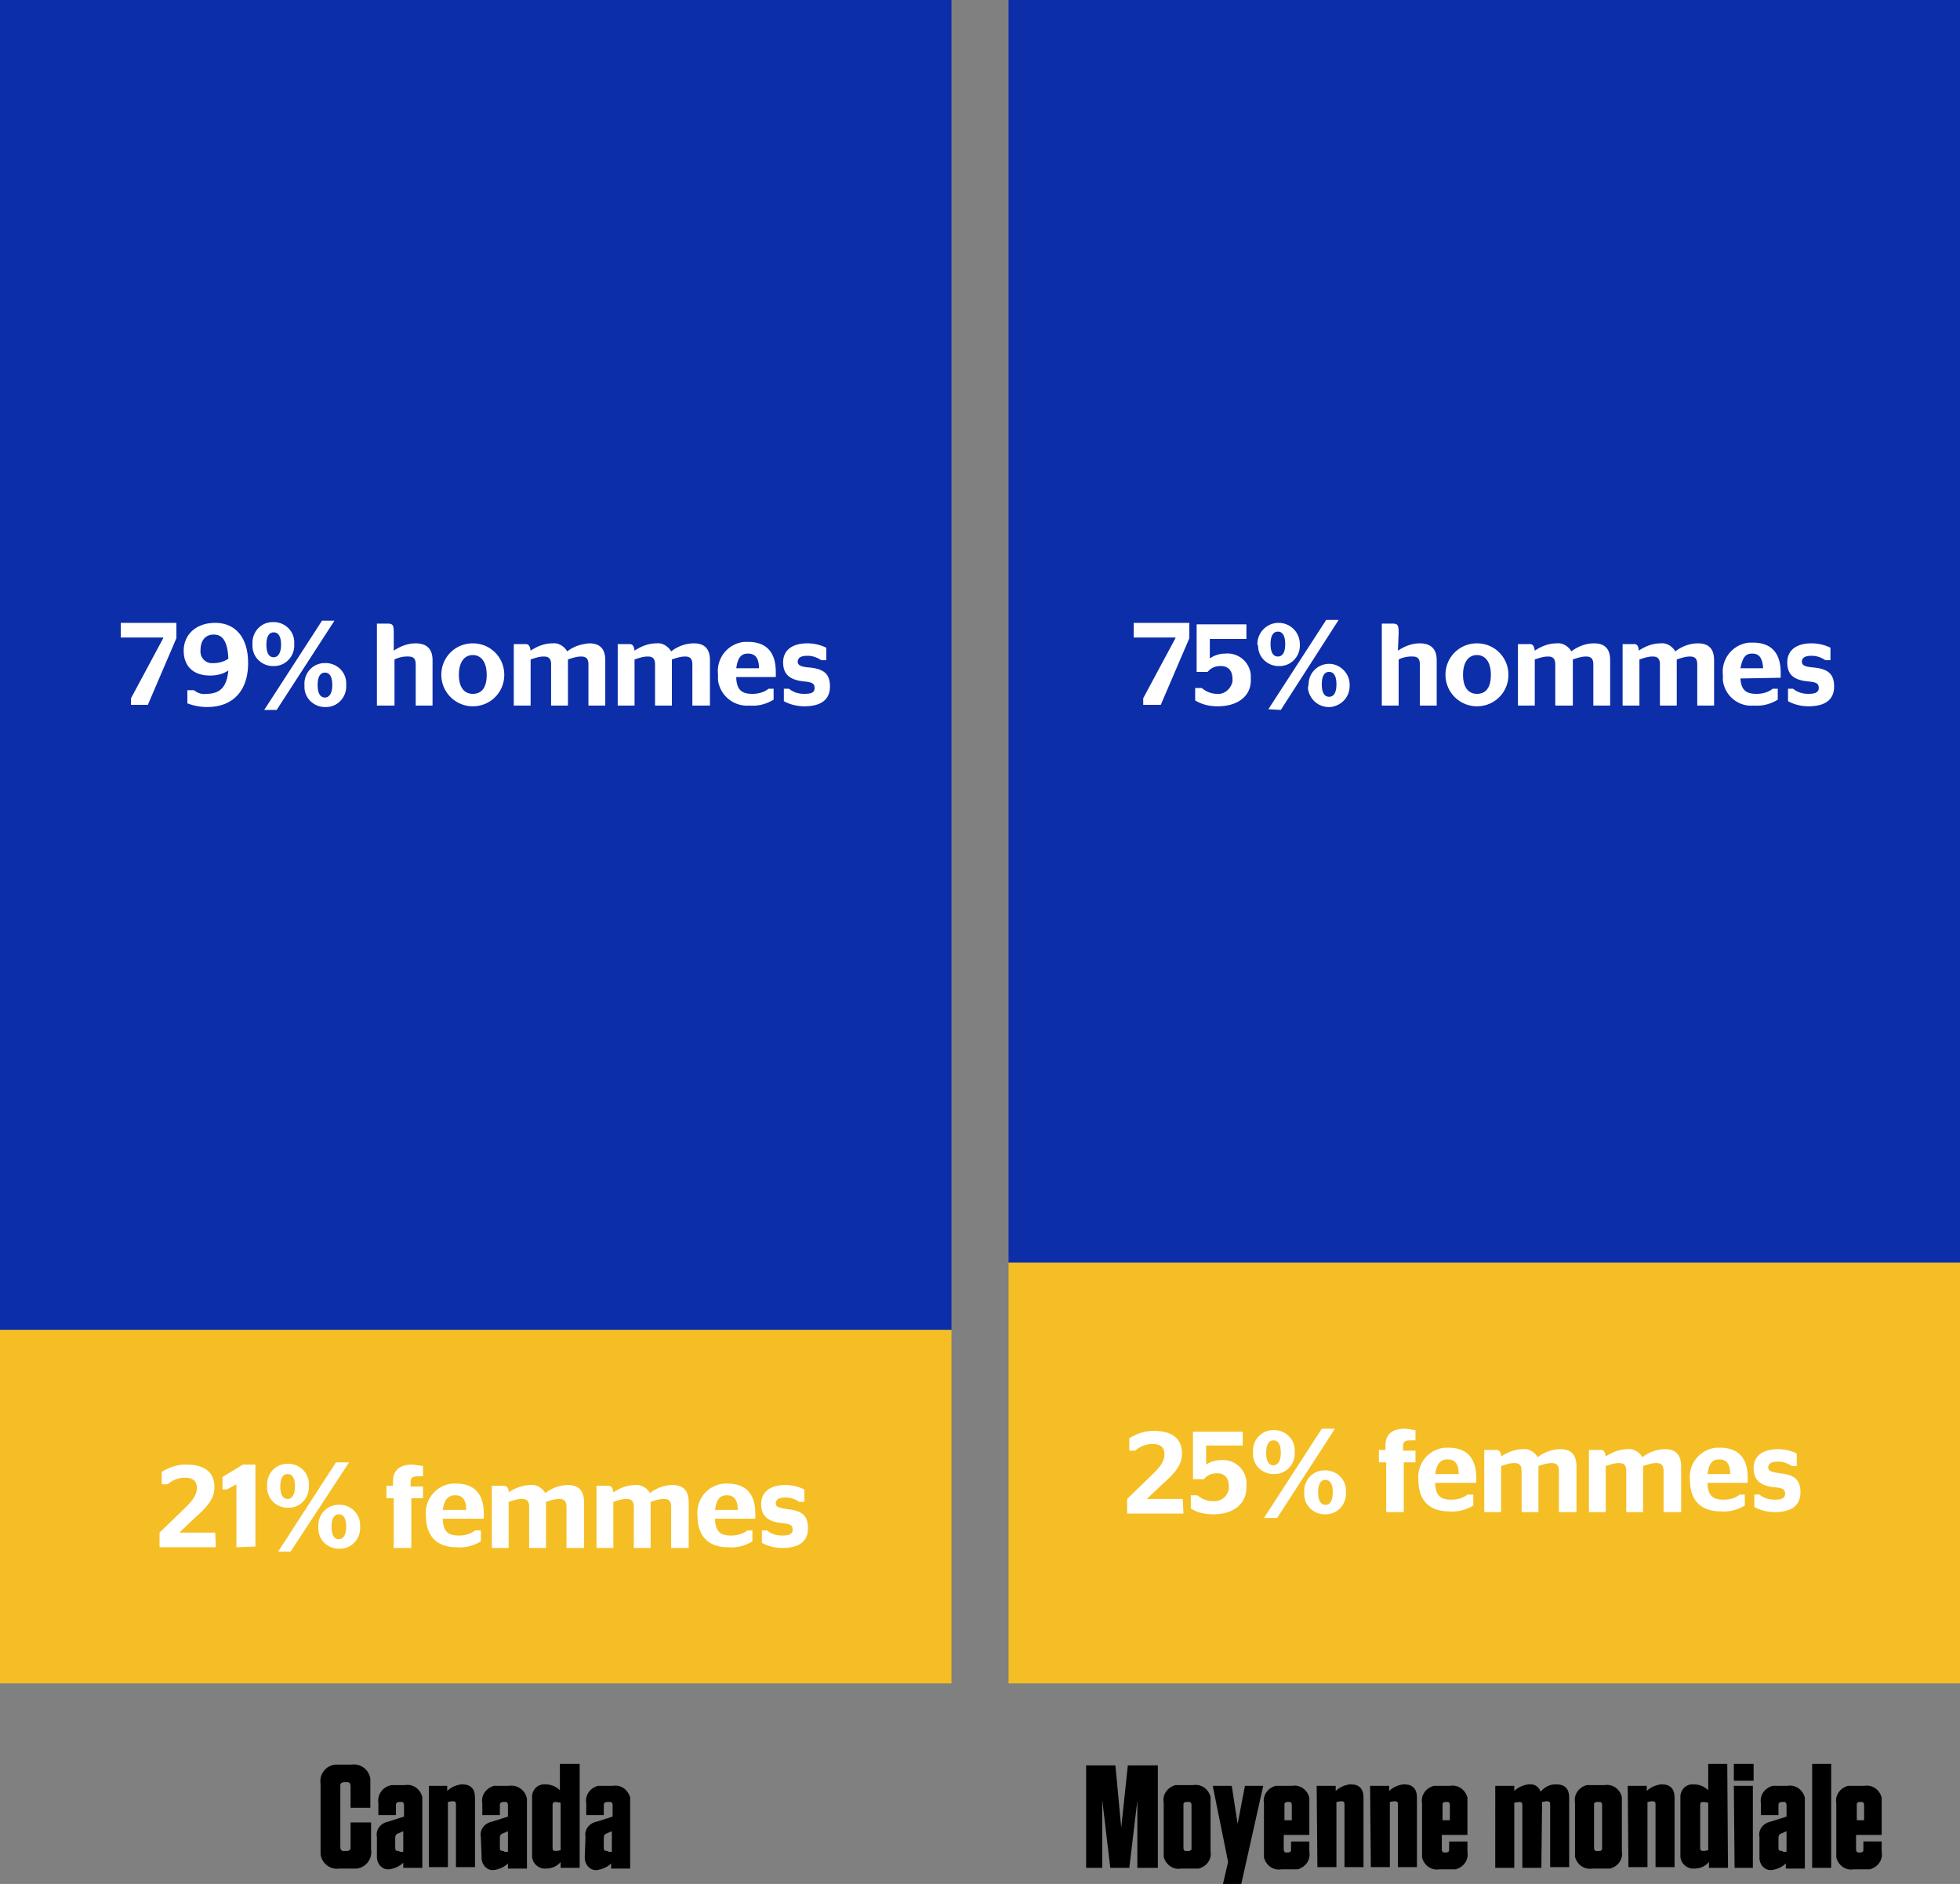
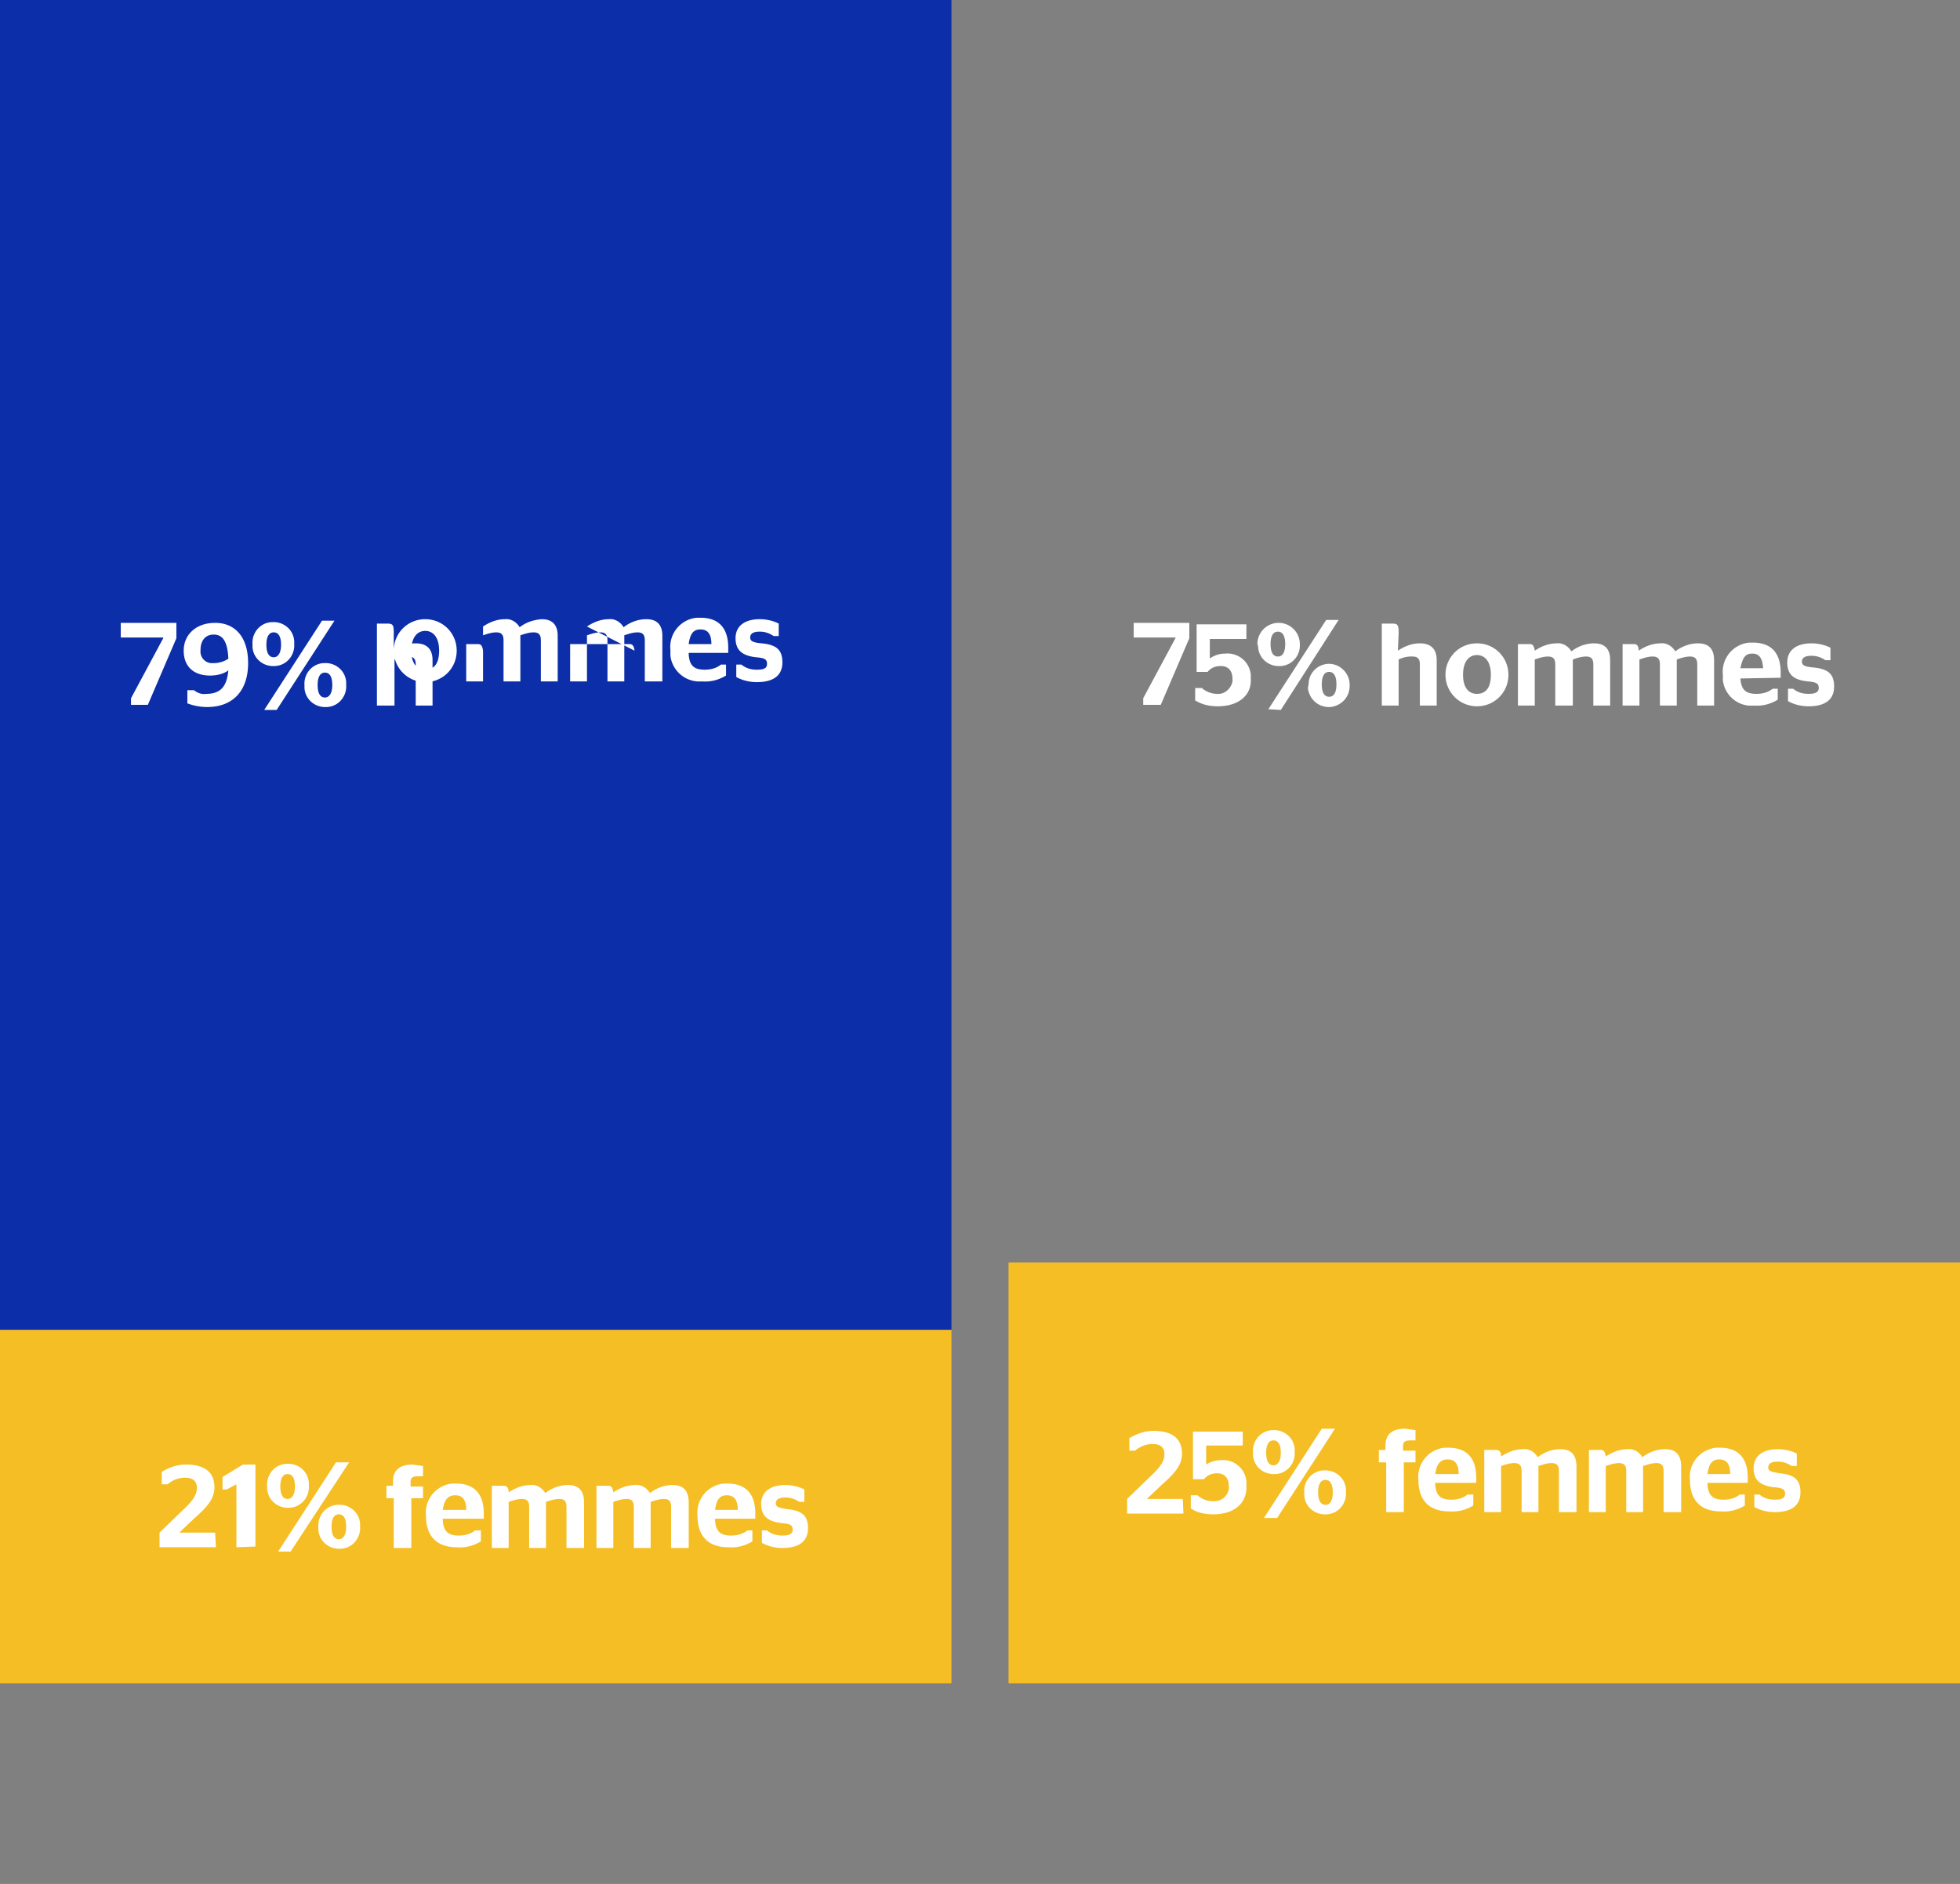
<svg xmlns="http://www.w3.org/2000/svg" version="1.1" id="Calque_1" x="0" y="0" viewBox="0 0 267.8 257.4" style="enable-background:new 0 0 267.8 257.4" xml:space="preserve">
  <rect x="0" y="0" width="267.8" height="257.4" fill="#808080" stroke="none" />
  <style>.st0{fill:#0c2ea8}</style>
  <g id="Calque_2_00000098919640924445626110000006782679792831040431_">
    <g id="Calque_2-2">
      <path class="st0" d="M0 0h130v181.7H0V0z" />
      <path d="M0 181.7h130V230H0v-48.3zm137.8-9.2h130V230h-130v-57.5z" style="fill:#f5be24" />
-       <path class="st0" d="M137.8 0h130v172.5h-130V0z" />
-       <path d="m17.9 95.4 4.4-8.2v-.1h-5.8v-2h7.6v2.1l-3.9 9.1h-2.3v-.9zm7.7.7v-1.8h.9c.5.4 1.1.6 1.7.5 2.1 0 2.8-1.2 3-3.2-.7.5-1.6.7-2.5.7-2.2 0-3.6-1.2-3.6-3.4s1.7-3.8 4.3-3.8 4.5 1.8 4.5 5.5-2 6-5.6 6c-1 0-1.9-.2-2.7-.5zm5.6-6.1c-.1-2.4-.8-3.3-2-3.3s-1.8.9-1.8 2.1c-.1.9.5 1.7 1.4 1.8h.4c.7 0 1.4-.2 2-.6zm3.3-2c-.1-1.5 1-2.9 2.6-3h.1c1.5-.1 2.9 1 3 2.6v.4c.1 1.5-1 2.9-2.6 3h-.1c-1.5.1-2.9-1-3-2.6V88zm1.6 9L44 84.8h1.7L37.8 97h-1.7zm2.3-8.9c0-1.2-.4-1.7-1-1.7s-1 .5-1 1.7.4 1.7 1 1.7 1-.6 1-1.7zm3.2 5.5c-.1-1.5 1-2.9 2.6-3h.1c1.5-.1 2.9 1 3 2.6v.4c.1 1.5-1 2.9-2.6 3h-.1c-1.5.1-2.9-1-3-2.6v-.4zm3.8 0c0-1.2-.4-1.7-1-1.7s-1 .5-1 1.7.4 1.7 1 1.7 1-.6 1-1.7zm8.4-4.7c.9-.6 1.9-1 3-1 1.2 0 2.3.5 2.3 2.3v6.2h-2.3v-5.6c0-.8-.3-1.1-1-1.1a4 4 0 0 0-1.9.4v6.3h-2.4V85.2h1.4c.8 0 .9.2.9 1.3v2.4zm6.5 3.3c0-2.4 1.9-4.3 4.3-4.3s4.3 1.9 4.3 4.3-1.9 4.3-4.3 4.3a4.3 4.3 0 0 1-4.3-4.3zm6.2 0c0-1.8-.8-2.7-1.9-2.7s-1.9.9-1.9 2.7.8 2.6 1.9 2.6c1.1 0 1.9-.7 1.9-2.6zm6-3.3c.9-.6 1.9-1 3-1 .8-.1 1.6.4 2 1.1.9-.7 1.9-1 3-1.1 1.2 0 2.2.5 2.2 2.3v6.2h-2.3v-5.6c0-.8-.3-1.1-1-1.1-.6 0-1.2.2-1.8.4v6.3h-2.3v-5.6c0-.8-.3-1.1-1-1.1-.6 0-1.2.2-1.8.4v6.3h-2.3V88h1.6c.4 0 .6.2.7.9zm14.2 0c.9-.6 1.9-1 3-1 .8-.1 1.6.4 2 1.1.9-.7 2-1.1 3.1-1.1 1.2 0 2.2.5 2.2 2.3v6.2h-2.4v-5.6c0-.8-.3-1.1-1-1.1-.6 0-1.2.2-1.8.4v6.3h-2.3v-5.6c0-.8-.3-1.1-1-1.1-.6 0-1.2.2-1.8.4v6.3h-2.3V88H86c.4 0 .6.2.7.9zm13.9 3.8c.1 1.7.9 2.1 2.2 2.1.8 0 1.6-.2 2.2-.7h.7v1.5c-1 .6-2.1.9-3.3.8a4 4 0 0 1-4.3-3.5v-.8a4 4 0 0 1 3.6-4.4h.5c2.5 0 3.8 1.4 3.8 4.1v.7h-5.4v.2zm0-1.4h3.1c0-1.5-.6-2-1.5-2s-1.4.5-1.6 2zm6.5 4.5v-1.7h.7c.6.5 1.3.7 2.1.7 1 0 1.4-.2 1.4-.8s-.3-.8-1.5-.9c-1.8-.2-2.8-.9-2.8-2.6s1.3-2.6 3.3-2.6c.9 0 1.8.2 2.6.6v1.7h-.7c-.6-.4-1.2-.6-1.9-.6-.9 0-1.3.3-1.3.8s.4.7 1.6.8c2 .2 2.8.9 2.8 2.6s-1.1 2.7-3.5 2.7c-.9 0-1.9-.2-2.8-.7zM29.5 211.4h-7.7v-2l3.1-3c1.5-1.4 2-2.2 2-3.1s-.5-1.4-1.6-1.4c-.9 0-1.7.3-2.4.9h-.8v-1.7c1-.6 2.1-1 3.3-1 2.5 0 3.9 1 3.9 3.1 0 1.6-1 2.7-2.8 4.3l-2 1.9h4.9l.1 2zm2.8 0v-8.6l-1.3.7h-.6v-1.7l2.8-1.7h1.7v11.2l-2.6.1zm4.2-8.4c-.1-1.5 1-2.9 2.6-3h.1c1.5-.1 2.9 1 3 2.6v.4c.1 1.5-1 2.9-2.6 3h-.1c-1.5.1-2.9-1-3-2.6v-.4zm1.5 9 7.9-12.2h1.8l-8 12.2H38zm2.3-8.9c0-1.2-.4-1.7-1-1.7s-1 .5-1 1.7.4 1.7 1 1.7 1-.6 1-1.7zm3.2 5.5c-.1-1.5 1-2.9 2.6-3h.1c1.5-.1 2.9 1 3 2.6v.4c.1 1.5-1 2.9-2.6 3h-.1c-1.5.1-2.9-1-3-2.6v-.4zm3.8 0c0-1.2-.4-1.7-1-1.7s-1 .5-1 1.7.4 1.7 1 1.7 1-.6 1-1.7zm5.4-5.6h1v-.6c0-1.6 1-2.3 2.7-2.3l1.4.2v1.4h-.6c-.7 0-1.1.1-1.1.8v.6h1.7v1.6h-1.6v6.8h-2.4v-6.8h-1V203h-.1zm7.8 4.7c.1 1.7.9 2.1 2.2 2.1.8 0 1.6-.2 2.2-.7h.8v1.5c-1 .6-2.1.9-3.3.8-2.8 0-4.2-1.6-4.2-4.3a4 4 0 0 1 3.6-4.4h.5c2.5 0 3.8 1.4 3.8 4.1v.7h-5.6v.2zm0-1.4h3.2c0-1.5-.6-2-1.5-2s-1.5.5-1.7 2zm9-2.4c.9-.6 1.9-1 3-1 .8-.1 1.6.4 2 1.1.9-.7 2-1.1 3.1-1.1 1.2 0 2.2.5 2.2 2.4v6.2h-2.4v-5.6c0-.8-.3-1.1-1-1.1-.6 0-1.2.2-1.8.4v6.3h-2.3v-5.6c0-.8-.3-1.1-1-1.1-.6 0-1.2.2-1.8.4v6.3h-2.3V203h1.6c.4 0 .7.2.7.9zm14.3 0c.9-.6 1.9-1 3-1 .8-.1 1.6.4 2 1.1.9-.7 2-1.1 3.1-1.1 1.2 0 2.2.5 2.2 2.4v6.2h-2.4v-5.6c0-.8-.3-1.1-1-1.1-.6 0-1.2.2-1.8.4v6.3h-2.3v-5.6c0-.8-.3-1.1-1-1.1-.6 0-1.2.2-1.8.4v6.3h-2.3V203h1.6c.4 0 .6.2.7.9zm13.9 3.8c.1 1.7.9 2.1 2.2 2.1.8 0 1.6-.2 2.2-.7h.7v1.5c-1 .6-2.1.9-3.3.8-2.8 0-4.2-1.6-4.2-4.3a4 4 0 0 1 3.6-4.4h.5c2.5 0 3.8 1.4 3.8 4.1v.7h-5.5v.2zm0-1.4h3.1c0-1.5-.6-2-1.5-2s-1.4.5-1.6 2zm6.4 4.5v-1.7h.7c.6.5 1.3.7 2.1.7.9 0 1.4-.2 1.4-.8s-.3-.8-1.5-.9c-1.8-.2-2.8-.9-2.8-2.6s1.3-2.6 3.3-2.6c.9 0 1.8.2 2.6.6v1.7h-.7c-.6-.4-1.2-.6-1.9-.6-.9 0-1.3.3-1.3.8s.4.6 1.6.8c2 .2 2.8.9 2.8 2.6s-1.1 2.7-3.5 2.7c-.9 0-1.9-.2-2.8-.7zm84.2-12.7h1v-.6c0-1.6 1-2.3 2.7-2.3l1.4.2v1.4h-.6c-.7 0-1.1.1-1.1.8v.6h1.7v1.6h-1.6v6.8h-2.4v-6.8h-1v-1.7h-.1zm7.8 4.7c.1 1.7.9 2.1 2.2 2.1.8 0 1.6-.2 2.2-.7h.8v1.5c-1 .6-2.1.9-3.3.8-2.8 0-4.2-1.6-4.2-4.3a4 4 0 0 1 3.6-4.4h.5c2.5 0 3.8 1.4 3.8 4.1v.7h-5.6v.2zm0-1.4h3.2c0-1.5-.6-2-1.5-2s-1.5.5-1.7 2zm9-2.4c.9-.6 1.9-1 3-1 .8-.1 1.6.4 2 1.1.9-.7 2-1.1 3.1-1.1 1.2 0 2.2.5 2.2 2.4v6.2H213V201c0-.8-.3-1.1-1-1.1-.6 0-1.2.2-1.8.4v6.3h-2.3V201c0-.8-.3-1.1-1-1.1-.6 0-1.2.2-1.8.4v6.3h-2.3v-8.5h1.6c.4 0 .7.2.7.9zm14.3 0c.9-.6 1.9-1 3-1 .8-.1 1.6.4 2 1.1.9-.7 2-1.1 3.1-1.1 1.2 0 2.2.5 2.2 2.4v6.2h-2.4V201c0-.8-.3-1.1-1-1.1-.6 0-1.2.2-1.8.4v6.3h-2.3V201c0-.8-.3-1.1-1-1.1-.6 0-1.2.2-1.8.4v6.3h-2.3v-8.5h1.6c.4 0 .6.2.7.9zm13.9 3.8c.1 1.7.9 2.1 2.2 2.1.8 0 1.6-.2 2.2-.7h.7v1.5c-1 .6-2.1.9-3.3.8-2.8 0-4.2-1.6-4.2-4.3a4 4 0 0 1 3.6-4.4h.5c2.5 0 3.8 1.4 3.8 4.1v.7h-5.5v.2zm0-1.4h3.1c0-1.5-.6-2-1.5-2s-1.4.5-1.6 2zm6.4 4.5v-1.7h.7c.6.5 1.3.7 2.1.7.9 0 1.4-.2 1.4-.8s-.3-.8-1.5-.9c-1.8-.2-2.8-.9-2.8-2.6s1.3-2.6 3.3-2.6c.9 0 1.8.2 2.6.6v1.7h-.7c-.6-.4-1.2-.6-1.9-.6-.9 0-1.3.3-1.3.8s.4.6 1.6.8c2 .2 2.8.9 2.8 2.6s-1.1 2.7-3.5 2.7c-.9 0-1.9-.2-2.8-.7zM156.2 95.4l4.4-8.2v-.1h-5.7v-2h7.6v2.1l-3.9 9.1h-2.4v-.9zm10.2 1.1c-1.1 0-2.1-.2-3.1-.8V94h.9c.6.5 1.3.8 2.1.8 1 .1 1.9-.7 2.1-1.7v-.3c0-1.3-.7-1.8-1.6-1.8-.7 0-1.3.2-1.8.8h-1.5v-6.5h6.8v2h-5v2.6h.1c.6-.4 1.3-.6 2-.6a3.2 3.2 0 0 1 3.5 2.9v.6c.1 2.3-1.8 3.7-4.5 3.7zm5.4-8.5a2.9 2.9 0 0 1 5.8 0c.1 1.5-1 2.9-2.6 3h-.1c-1.5.1-2.9-1-3-2.6v-.1l-.1-.3zm1.5 8.9 7.9-12.2h1.7L175 97l-1.7-.1zm2.3-8.9c0-1.2-.4-1.7-1-1.7s-1 .5-1 1.7.4 1.7 1 1.7 1-.5 1-1.7zm3.2 5.5c0-1.6 1.3-2.8 2.8-2.8s2.8 1.3 2.8 2.8c.1 1.6-1 2.9-2.6 3.1-1.6.1-2.9-1-3.1-2.6l.1-.5zm3.8 0c0-1.2-.4-1.7-1-1.7s-1 .5-1 1.7.4 1.7 1 1.7 1-.5 1-1.7zm8.4-4.6c.9-.6 1.9-1 3-1 1.2 0 2.3.5 2.3 2.3v6.2H194v-5.6c0-.8-.3-1.1-1-1.1a4 4 0 0 0-1.9.4v6.3h-2.3V85.2h1.4c.8 0 .9.2.9 1.3l-.1 2.4zm6.5 3.3c0-2.4 1.9-4.3 4.3-4.3s4.3 1.9 4.3 4.3-1.9 4.3-4.3 4.3a4.3 4.3 0 0 1-4.3-4.3zm6.2 0c0-1.8-.8-2.7-1.9-2.7s-1.9.9-1.9 2.7.8 2.6 1.9 2.6 1.9-.7 1.9-2.6zm6-3.3c.9-.6 1.9-1 3-1 .8-.1 1.6.4 2 1.1.9-.7 2-1.1 3.1-1.1 1.2 0 2.2.5 2.2 2.3v6.2h-2.3v-5.6c0-.8-.3-1.1-1-1.1-.6 0-1.2.2-1.8.4v6.3h-2.4v-5.6c0-.8-.3-1.1-1-1.1-.6 0-1.2.2-1.8.4v6.3h-2.3V88h1.6c.4 0 .6.2.7.9zm14.2 0c.9-.6 1.9-1 3-1 .8-.1 1.6.4 2 1.1.9-.7 2-1.1 3.1-1.1 1.2 0 2.2.5 2.2 2.3v6.2h-2.3v-5.6c0-.8-.3-1.1-1-1.1-.6 0-1.2.2-1.8.4v6.3h-2.3v-5.6c0-.8-.3-1.1-1-1.1-.6 0-1.2.2-1.8.4v6.3h-2.3V88h1.6c.3 0 .6.2.6.9zm13.9 3.8c.1 1.7.9 2.1 2.2 2.1.8 0 1.6-.2 2.2-.7h.7v1.5c-1 .6-2.1.9-3.3.8-2.1.2-4-1.4-4.2-3.5v-.7a4 4 0 0 1 3.6-4.4h.5c2.5 0 3.8 1.4 3.8 4.1v.7l-5.5.1zm0-1.4h3.1c-.1-1.5-.6-2-1.5-2s-1.3.5-1.6 2zm6.5 4.5v-1.7h.7c.6.5 1.3.7 2.1.7.9 0 1.4-.2 1.4-.8s-.3-.8-1.5-.9c-1.9-.2-2.8-.9-2.8-2.6s1.3-2.6 3.3-2.6c.9 0 1.8.2 2.6.6v1.7h-.7c-.6-.4-1.2-.6-1.9-.6-.9 0-1.3.3-1.3.8s.4.7 1.6.8c2 .2 2.8.9 2.8 2.6s-1.1 2.7-3.5 2.7c-.9 0-1.9-.2-2.8-.7zm-82.6 111H154v-2l3.1-3c1.5-1.4 2-2.2 2-3.1s-.5-1.4-1.6-1.4c-.9 0-1.7.3-2.4.9h-.8v-1.7c1-.6 2.1-1 3.3-1 2.5 0 3.9 1 3.9 3.1 0 1.6-1 2.7-2.8 4.3l-2 1.9h4.9l.1 2zm4.1.1c-1.1 0-2.2-.2-3.1-.8v-1.8h.9c.6.5 1.3.8 2.1.8a2 2 0 0 0 2.2-1.7v-.3c0-1.3-.7-1.8-1.6-1.8-.7 0-1.3.2-1.8.8H163v-6.5h6.8v1.9h-5v2.6c.6-.4 1.3-.6 2-.6a3.2 3.2 0 0 1 3.5 2.9v.6c.1 2.5-1.8 3.9-4.5 3.9zm5.4-8.5c-.1-1.5 1-2.9 2.6-3h.1c1.5-.1 2.9 1 3 2.6v.4c.1 1.5-1 2.9-2.6 3h-.1c-1.5.1-2.9-1-3-2.6v-.4zm1.5 9 7.9-12.2h1.8l-7.9 12.2h-1.8zm2.3-8.9c0-1.2-.4-1.7-1-1.7s-1 .5-1 1.7.4 1.7 1 1.7 1-.6 1-1.7zm3.2 5.4c-.1-1.5 1-2.9 2.6-3h.1c1.5-.1 2.9 1 3 2.6v.4c.1 1.5-1 2.9-2.6 3h-.1c-1.5.1-2.9-1-3-2.6v-.4zm3.9 0c0-1.2-.4-1.7-1-1.7s-1 .5-1 1.7.4 1.7 1 1.7 1-.5 1-1.7z" style="fill:#fff" />
-       <path d="M50.7 249v3.7c.2 1.3-.7 2.4-1.9 2.6h-2.4c-1.3.2-2.4-.7-2.6-1.9v-9.7c-.2-1.3.7-2.4 1.9-2.6H48c1.3-.2 2.4.7 2.6 1.9v4h-2.7v-3c0-.2-.1-.5-.4-.5H47c-.2 0-.5.1-.5.4v8.5c0 .2.1.5.4.5h.5c.2 0 .5-.1.5-.4V249h2.8zm.8 2c-.2-1 .5-1.9 1.5-2.1l2.2-.7v-1.6c0-.2-.1-.4-.3-.4h-.3c-.3 0-.5.1-.5.4v1.4h-2.4v-1.6c-.2-1.2.6-2.3 1.8-2.5h1.8c1.1-.2 2.1.5 2.4 1.6v9.7h-2.6v-.7c-.5.5-1.2.8-1.9.9-.9.1-1.6-.6-1.7-1.5V251zm3.6 2v-2.8l-.7.3c-.3.1-.4.3-.4.6v1.4c0 .3.1.4.5.4.2.2.4.1.6.1zm3.4-9h2.6v.7c.5-.5 1.2-.8 1.9-.9h.2c1.1 0 1.7.6 1.7 1.8v9.5h-2.6v-8.6c0-.3-.1-.4-.5-.4l-.6.1v8.9h-2.6V244h-.1zm7.2 7c-.2-1 .5-1.9 1.5-2.1l2.2-.7v-1.6c0-.2-.1-.4-.3-.4h-.3c-.3 0-.5.1-.5.4v1.4h-2.4v-1.6c-.2-1.1.5-2.1 1.6-2.4h2c1.2-.2 2.3.6 2.5 1.8v9.5h-2.6v-.7c-.5.5-1.2.8-1.9.9-.9.1-1.6-.6-1.7-1.5v-.4l-.1-2.6zm3.7 2v-2.8l-.7.3c-.3.1-.4.3-.4.6v1.4c0 .3.1.4.5.4.2.2.4.1.6.1zm9.8 2.2h-2.6v-.8c-.5.6-1.2.9-2 .9-.9.1-1.8-.6-1.9-1.6v-8c-.1-.9.5-1.8 1.5-1.9h.4c.7 0 1.4.3 1.9.8V241h2.7v14.2zm-2.6-8.9-.6-.1c-.4 0-.5.1-.5.4v5.9c0 .3.1.4.5.4l.6-.1v-6.5zM80 251c-.2-1 .5-1.9 1.5-2.1l2.2-.7v-1.6c0-.2-.1-.4-.3-.4H83c-.3 0-.5.1-.5.4v1.4h-2.4v-1.6c-.2-1.1.5-2.1 1.6-2.4h2c1.1-.2 2.1.5 2.4 1.6v9.7h-2.6v-.7c-.5.5-1.2.8-1.9.9-.9.1-1.6-.6-1.7-1.5v-.4l.1-2.6zm3.6 2v-2.8l-.7.3c-.3.1-.4.3-.4.6v1.4c0 .3.1.4.5.4.2.2.5.1.6.1zm67-7.1v9.3h-2.2v-14h4l.8 8.5.9-8.5h4.1v14h-2.8V246l-1.1 9.2h-2.6l-1.1-9.3zm10.8 9.4c-1.1.2-2.1-.5-2.4-1.6v-7.4c-.2-1.1.5-2.1 1.6-2.4H163c1.1-.2 2.1.5 2.4 1.6v7.4c.2 1.1-.5 2.1-1.6 2.4H161.4zm.7-9.1c-.2 0-.4.1-.4.3v6c0 .2.1.4.3.4h.4c.2 0 .4-.1.4-.3v-6c0-.2-.1-.4-.3-.4h-.4zm5 11.2.7-3-2.1-10.4h2.6l.8 5.2 1-5.2h2.5l-3 13.4h-2.5zm8.3-6.7v2c0 .2.1.4.3.4h.3c.2 0 .4-.1.4-.3v-1.2h2.5v1.4c.2 1.1-.5 2.1-1.6 2.4h-2.2c-1.1.2-2.1-.5-2.4-1.6v-7.4c-.2-1.1.5-2.1 1.6-2.4h2.2c1.1-.2 2.1.5 2.4 1.6V250.7h-3.5zm0-2h1.1v-2.1c0-.2-.1-.4-.3-.4h-.3c-.2 0-.4.1-.4.3v2.2h-.1zm4.5-4.7h2.6v.7c.5-.5 1.2-.8 1.9-.9h.2c1.1 0 1.7.6 1.7 1.8v9.5h-2.6v-8.6c0-.3-.1-.4-.5-.4l-.6.1v8.9H180l-.1-11.1zm7.3 0h2.6v.7c.5-.5 1.2-.8 1.9-.9h.2c1.1 0 1.7.6 1.7 1.8v9.5H191v-8.6c0-.3-.1-.4-.5-.4l-.6.1v8.9h-2.6l-.1-11.1zm9.8 6.7v2c0 .2.1.4.3.4h.3c.2 0 .4-.1.4-.3v-1.2h2.5v1.4c.2 1.1-.5 2.1-1.6 2.4h-2.2c-1.1.2-2.1-.5-2.4-1.6v-7.4c-.2-1.1.5-2.1 1.6-2.4h2.2c1.1-.2 2.1.5 2.4 1.6V250.7H197zm0-2h1.1v-2.1c0-.2-.1-.4-.3-.4h-.3c-.2 0-.4.1-.4.3v2.2h-.1zm13.6 6.5H208v-8.6c0-.3-.1-.4-.5-.4l-.6.1v8.9h-2.6V244h2.6v.7c.5-.5 1.2-.8 1.9-.9h.2c.7-.1 1.3.4 1.5 1 .5-.6 1.2-1 2-1h.2c1.1 0 1.7.6 1.7 1.8v9.5h-2.6v-8.6c0-.3-.1-.4-.5-.4l-.6.1-.1 9zm7 .1c-1.1.2-2.1-.5-2.4-1.6v-7.4c-.2-1.1.5-2.1 1.6-2.4H219.2c1.1-.2 2.1.5 2.4 1.6v7.4c.2 1.1-.5 2.1-1.6 2.4H217.6zm.6-9.1c-.2 0-.4.1-.4.3v6c0 .2.1.4.3.4h.4c.2 0 .4-.1.4-.3v-6c0-.2-.1-.4-.3-.4h-.4zm4.2-2.2h2.6v.7c.5-.5 1.2-.8 1.9-.9h.2c1.1 0 1.7.6 1.7 1.8v9.5h-2.6v-8.6c0-.3-.1-.4-.5-.4l-.6.1v8.9h-2.6l-.1-11.1zm13.7 11.2h-2.6v-.8c-.5.6-1.2.9-2 .9-.9.1-1.8-.6-1.9-1.6v-8c-.1-.9.5-1.8 1.5-1.9h.4c.7 0 1.4.3 1.9.8V241h2.6l.1 14.2zm-2.7-8.9-.6-.1c-.4 0-.5.1-.5.4v5.9c0 .3.1.4.5.4l.6-.1v-6.5zm3.5-5.3h2.7v2.3h-2.7V241zm0 3h2.6v11.2H237l-.1-11.2zm3.5 7c-.2-1 .5-1.9 1.5-2.1l2.2-.7v-1.6c0-.2-.1-.4-.3-.4h-.3c-.3 0-.5.1-.5.4v1.4h-2.4v-1.6c-.2-1.1.5-2.1 1.6-2.4h2c1.1-.2 2.1.5 2.4 1.6v9.7H244v-.7c-.5.5-1.2.8-1.9.9-.9.1-1.6-.6-1.7-1.5v-3zm3.7 2v-2.8l-.7.3c-.3.1-.4.3-.4.6v1.4c0 .3.1.4.5.4.2.2.4.1.6.1zm3.5-12h2.6v14.2h-2.6V241zm6 9.7v2c0 .2.1.4.3.4h.3c.2 0 .4-.1.4-.3v-1.2h2.5v1.4c.2 1.1-.5 2.1-1.6 2.4h-2.2c-1.1.2-2.1-.5-2.4-1.6v-7.4c-.2-1.1.5-2.1 1.6-2.4h2.2c1.1-.2 2.1.5 2.4 1.6V250.7h-3.5zm0-2h1.1v-2.1c0-.2-.1-.4-.3-.4h-.3c-.2 0-.4.1-.4.3v2.2h-.1z" />
+       <path d="m17.9 95.4 4.4-8.2v-.1h-5.8v-2h7.6v2.1l-3.9 9.1h-2.3v-.9zm7.7.7v-1.8h.9c.5.4 1.1.6 1.7.5 2.1 0 2.8-1.2 3-3.2-.7.5-1.6.7-2.5.7-2.2 0-3.6-1.2-3.6-3.4s1.7-3.8 4.3-3.8 4.5 1.8 4.5 5.5-2 6-5.6 6c-1 0-1.9-.2-2.7-.5zm5.6-6.1c-.1-2.4-.8-3.3-2-3.3s-1.8.9-1.8 2.1c-.1.9.5 1.7 1.4 1.8h.4c.7 0 1.4-.2 2-.6zm3.3-2c-.1-1.5 1-2.9 2.6-3h.1c1.5-.1 2.9 1 3 2.6v.4c.1 1.5-1 2.9-2.6 3h-.1c-1.5.1-2.9-1-3-2.6V88zm1.6 9L44 84.8h1.7L37.8 97h-1.7zm2.3-8.9c0-1.2-.4-1.7-1-1.7s-1 .5-1 1.7.4 1.7 1 1.7 1-.6 1-1.7zm3.2 5.5c-.1-1.5 1-2.9 2.6-3h.1c1.5-.1 2.9 1 3 2.6v.4c.1 1.5-1 2.9-2.6 3h-.1c-1.5.1-2.9-1-3-2.6v-.4zm3.8 0c0-1.2-.4-1.7-1-1.7s-1 .5-1 1.7.4 1.7 1 1.7 1-.6 1-1.7zm8.4-4.7c.9-.6 1.9-1 3-1 1.2 0 2.3.5 2.3 2.3v6.2h-2.3v-5.6c0-.8-.3-1.1-1-1.1a4 4 0 0 0-1.9.4v6.3h-2.4V85.2h1.4c.8 0 .9.2.9 1.3v2.4zc0-2.4 1.9-4.3 4.3-4.3s4.3 1.9 4.3 4.3-1.9 4.3-4.3 4.3a4.3 4.3 0 0 1-4.3-4.3zm6.2 0c0-1.8-.8-2.7-1.9-2.7s-1.9.9-1.9 2.7.8 2.6 1.9 2.6c1.1 0 1.9-.7 1.9-2.6zm6-3.3c.9-.6 1.9-1 3-1 .8-.1 1.6.4 2 1.1.9-.7 1.9-1 3-1.1 1.2 0 2.2.5 2.2 2.3v6.2h-2.3v-5.6c0-.8-.3-1.1-1-1.1-.6 0-1.2.2-1.8.4v6.3h-2.3v-5.6c0-.8-.3-1.1-1-1.1-.6 0-1.2.2-1.8.4v6.3h-2.3V88h1.6c.4 0 .6.2.7.9zm14.2 0c.9-.6 1.9-1 3-1 .8-.1 1.6.4 2 1.1.9-.7 2-1.1 3.1-1.1 1.2 0 2.2.5 2.2 2.3v6.2h-2.4v-5.6c0-.8-.3-1.1-1-1.1-.6 0-1.2.2-1.8.4v6.3h-2.3v-5.6c0-.8-.3-1.1-1-1.1-.6 0-1.2.2-1.8.4v6.3h-2.3V88H86c.4 0 .6.2.7.9zm13.9 3.8c.1 1.7.9 2.1 2.2 2.1.8 0 1.6-.2 2.2-.7h.7v1.5c-1 .6-2.1.9-3.3.8a4 4 0 0 1-4.3-3.5v-.8a4 4 0 0 1 3.6-4.4h.5c2.5 0 3.8 1.4 3.8 4.1v.7h-5.4v.2zm0-1.4h3.1c0-1.5-.6-2-1.5-2s-1.4.5-1.6 2zm6.5 4.5v-1.7h.7c.6.5 1.3.7 2.1.7 1 0 1.4-.2 1.4-.8s-.3-.8-1.5-.9c-1.8-.2-2.8-.9-2.8-2.6s1.3-2.6 3.3-2.6c.9 0 1.8.2 2.6.6v1.7h-.7c-.6-.4-1.2-.6-1.9-.6-.9 0-1.3.3-1.3.8s.4.7 1.6.8c2 .2 2.8.9 2.8 2.6s-1.1 2.7-3.5 2.7c-.9 0-1.9-.2-2.8-.7zM29.5 211.4h-7.7v-2l3.1-3c1.5-1.4 2-2.2 2-3.1s-.5-1.4-1.6-1.4c-.9 0-1.7.3-2.4.9h-.8v-1.7c1-.6 2.1-1 3.3-1 2.5 0 3.9 1 3.9 3.1 0 1.6-1 2.7-2.8 4.3l-2 1.9h4.9l.1 2zm2.8 0v-8.6l-1.3.7h-.6v-1.7l2.8-1.7h1.7v11.2l-2.6.1zm4.2-8.4c-.1-1.5 1-2.9 2.6-3h.1c1.5-.1 2.9 1 3 2.6v.4c.1 1.5-1 2.9-2.6 3h-.1c-1.5.1-2.9-1-3-2.6v-.4zm1.5 9 7.9-12.2h1.8l-8 12.2H38zm2.3-8.9c0-1.2-.4-1.7-1-1.7s-1 .5-1 1.7.4 1.7 1 1.7 1-.6 1-1.7zm3.2 5.5c-.1-1.5 1-2.9 2.6-3h.1c1.5-.1 2.9 1 3 2.6v.4c.1 1.5-1 2.9-2.6 3h-.1c-1.5.1-2.9-1-3-2.6v-.4zm3.8 0c0-1.2-.4-1.7-1-1.7s-1 .5-1 1.7.4 1.7 1 1.7 1-.6 1-1.7zm5.4-5.6h1v-.6c0-1.6 1-2.3 2.7-2.3l1.4.2v1.4h-.6c-.7 0-1.1.1-1.1.8v.6h1.7v1.6h-1.6v6.8h-2.4v-6.8h-1V203h-.1zm7.8 4.7c.1 1.7.9 2.1 2.2 2.1.8 0 1.6-.2 2.2-.7h.8v1.5c-1 .6-2.1.9-3.3.8-2.8 0-4.2-1.6-4.2-4.3a4 4 0 0 1 3.6-4.4h.5c2.5 0 3.8 1.4 3.8 4.1v.7h-5.6v.2zm0-1.4h3.2c0-1.5-.6-2-1.5-2s-1.5.5-1.7 2zm9-2.4c.9-.6 1.9-1 3-1 .8-.1 1.6.4 2 1.1.9-.7 2-1.1 3.1-1.1 1.2 0 2.2.5 2.2 2.4v6.2h-2.4v-5.6c0-.8-.3-1.1-1-1.1-.6 0-1.2.2-1.8.4v6.3h-2.3v-5.6c0-.8-.3-1.1-1-1.1-.6 0-1.2.2-1.8.4v6.3h-2.3V203h1.6c.4 0 .7.2.7.9zm14.3 0c.9-.6 1.9-1 3-1 .8-.1 1.6.4 2 1.1.9-.7 2-1.1 3.1-1.1 1.2 0 2.2.5 2.2 2.4v6.2h-2.4v-5.6c0-.8-.3-1.1-1-1.1-.6 0-1.2.2-1.8.4v6.3h-2.3v-5.6c0-.8-.3-1.1-1-1.1-.6 0-1.2.2-1.8.4v6.3h-2.3V203h1.6c.4 0 .6.2.7.9zm13.9 3.8c.1 1.7.9 2.1 2.2 2.1.8 0 1.6-.2 2.2-.7h.7v1.5c-1 .6-2.1.9-3.3.8-2.8 0-4.2-1.6-4.2-4.3a4 4 0 0 1 3.6-4.4h.5c2.5 0 3.8 1.4 3.8 4.1v.7h-5.5v.2zm0-1.4h3.1c0-1.5-.6-2-1.5-2s-1.4.5-1.6 2zm6.4 4.5v-1.7h.7c.6.5 1.3.7 2.1.7.9 0 1.4-.2 1.4-.8s-.3-.8-1.5-.9c-1.8-.2-2.8-.9-2.8-2.6s1.3-2.6 3.3-2.6c.9 0 1.8.2 2.6.6v1.7h-.7c-.6-.4-1.2-.6-1.9-.6-.9 0-1.3.3-1.3.8s.4.6 1.6.8c2 .2 2.8.9 2.8 2.6s-1.1 2.7-3.5 2.7c-.9 0-1.9-.2-2.8-.7zm84.2-12.7h1v-.6c0-1.6 1-2.3 2.7-2.3l1.4.2v1.4h-.6c-.7 0-1.1.1-1.1.8v.6h1.7v1.6h-1.6v6.8h-2.4v-6.8h-1v-1.7h-.1zm7.8 4.7c.1 1.7.9 2.1 2.2 2.1.8 0 1.6-.2 2.2-.7h.8v1.5c-1 .6-2.1.9-3.3.8-2.8 0-4.2-1.6-4.2-4.3a4 4 0 0 1 3.6-4.4h.5c2.5 0 3.8 1.4 3.8 4.1v.7h-5.6v.2zm0-1.4h3.2c0-1.5-.6-2-1.5-2s-1.5.5-1.7 2zm9-2.4c.9-.6 1.9-1 3-1 .8-.1 1.6.4 2 1.1.9-.7 2-1.1 3.1-1.1 1.2 0 2.2.5 2.2 2.4v6.2H213V201c0-.8-.3-1.1-1-1.1-.6 0-1.2.2-1.8.4v6.3h-2.3V201c0-.8-.3-1.1-1-1.1-.6 0-1.2.2-1.8.4v6.3h-2.3v-8.5h1.6c.4 0 .7.2.7.9zm14.3 0c.9-.6 1.9-1 3-1 .8-.1 1.6.4 2 1.1.9-.7 2-1.1 3.1-1.1 1.2 0 2.2.5 2.2 2.4v6.2h-2.4V201c0-.8-.3-1.1-1-1.1-.6 0-1.2.2-1.8.4v6.3h-2.3V201c0-.8-.3-1.1-1-1.1-.6 0-1.2.2-1.8.4v6.3h-2.3v-8.5h1.6c.4 0 .6.2.7.9zm13.9 3.8c.1 1.7.9 2.1 2.2 2.1.8 0 1.6-.2 2.2-.7h.7v1.5c-1 .6-2.1.9-3.3.8-2.8 0-4.2-1.6-4.2-4.3a4 4 0 0 1 3.6-4.4h.5c2.5 0 3.8 1.4 3.8 4.1v.7h-5.5v.2zm0-1.4h3.1c0-1.5-.6-2-1.5-2s-1.4.5-1.6 2zm6.4 4.5v-1.7h.7c.6.5 1.3.7 2.1.7.9 0 1.4-.2 1.4-.8s-.3-.8-1.5-.9c-1.8-.2-2.8-.9-2.8-2.6s1.3-2.6 3.3-2.6c.9 0 1.8.2 2.6.6v1.7h-.7c-.6-.4-1.2-.6-1.9-.6-.9 0-1.3.3-1.3.8s.4.6 1.6.8c2 .2 2.8.9 2.8 2.6s-1.1 2.7-3.5 2.7c-.9 0-1.9-.2-2.8-.7zM156.2 95.4l4.4-8.2v-.1h-5.7v-2h7.6v2.1l-3.9 9.1h-2.4v-.9zm10.2 1.1c-1.1 0-2.1-.2-3.1-.8V94h.9c.6.5 1.3.8 2.1.8 1 .1 1.9-.7 2.1-1.7v-.3c0-1.3-.7-1.8-1.6-1.8-.7 0-1.3.2-1.8.8h-1.5v-6.5h6.8v2h-5v2.6h.1c.6-.4 1.3-.6 2-.6a3.2 3.2 0 0 1 3.5 2.9v.6c.1 2.3-1.8 3.7-4.5 3.7zm5.4-8.5a2.9 2.9 0 0 1 5.8 0c.1 1.5-1 2.9-2.6 3h-.1c-1.5.1-2.9-1-3-2.6v-.1l-.1-.3zm1.5 8.9 7.9-12.2h1.7L175 97l-1.7-.1zm2.3-8.9c0-1.2-.4-1.7-1-1.7s-1 .5-1 1.7.4 1.7 1 1.7 1-.5 1-1.7zm3.2 5.5c0-1.6 1.3-2.8 2.8-2.8s2.8 1.3 2.8 2.8c.1 1.6-1 2.9-2.6 3.1-1.6.1-2.9-1-3.1-2.6l.1-.5zm3.8 0c0-1.2-.4-1.7-1-1.7s-1 .5-1 1.7.4 1.7 1 1.7 1-.5 1-1.7zm8.4-4.6c.9-.6 1.9-1 3-1 1.2 0 2.3.5 2.3 2.3v6.2H194v-5.6c0-.8-.3-1.1-1-1.1a4 4 0 0 0-1.9.4v6.3h-2.3V85.2h1.4c.8 0 .9.2.9 1.3l-.1 2.4zm6.5 3.3c0-2.4 1.9-4.3 4.3-4.3s4.3 1.9 4.3 4.3-1.9 4.3-4.3 4.3a4.3 4.3 0 0 1-4.3-4.3zm6.2 0c0-1.8-.8-2.7-1.9-2.7s-1.9.9-1.9 2.7.8 2.6 1.9 2.6 1.9-.7 1.9-2.6zm6-3.3c.9-.6 1.9-1 3-1 .8-.1 1.6.4 2 1.1.9-.7 2-1.1 3.1-1.1 1.2 0 2.2.5 2.2 2.3v6.2h-2.3v-5.6c0-.8-.3-1.1-1-1.1-.6 0-1.2.2-1.8.4v6.3h-2.4v-5.6c0-.8-.3-1.1-1-1.1-.6 0-1.2.2-1.8.4v6.3h-2.3V88h1.6c.4 0 .6.2.7.9zm14.2 0c.9-.6 1.9-1 3-1 .8-.1 1.6.4 2 1.1.9-.7 2-1.1 3.1-1.1 1.2 0 2.2.5 2.2 2.3v6.2h-2.3v-5.6c0-.8-.3-1.1-1-1.1-.6 0-1.2.2-1.8.4v6.3h-2.3v-5.6c0-.8-.3-1.1-1-1.1-.6 0-1.2.2-1.8.4v6.3h-2.3V88h1.6c.3 0 .6.2.6.9zm13.9 3.8c.1 1.7.9 2.1 2.2 2.1.8 0 1.6-.2 2.2-.7h.7v1.5c-1 .6-2.1.9-3.3.8-2.1.2-4-1.4-4.2-3.5v-.7a4 4 0 0 1 3.6-4.4h.5c2.5 0 3.8 1.4 3.8 4.1v.7l-5.5.1zm0-1.4h3.1c-.1-1.5-.6-2-1.5-2s-1.3.5-1.6 2zm6.5 4.5v-1.7h.7c.6.5 1.3.7 2.1.7.9 0 1.4-.2 1.4-.8s-.3-.8-1.5-.9c-1.9-.2-2.8-.9-2.8-2.6s1.3-2.6 3.3-2.6c.9 0 1.8.2 2.6.6v1.7h-.7c-.6-.4-1.2-.6-1.9-.6-.9 0-1.3.3-1.3.8s.4.7 1.6.8c2 .2 2.8.9 2.8 2.6s-1.1 2.7-3.5 2.7c-.9 0-1.9-.2-2.8-.7zm-82.6 111H154v-2l3.1-3c1.5-1.4 2-2.2 2-3.1s-.5-1.4-1.6-1.4c-.9 0-1.7.3-2.4.9h-.8v-1.7c1-.6 2.1-1 3.3-1 2.5 0 3.9 1 3.9 3.1 0 1.6-1 2.7-2.8 4.3l-2 1.9h4.9l.1 2zm4.1.1c-1.1 0-2.2-.2-3.1-.8v-1.8h.9c.6.5 1.3.8 2.1.8a2 2 0 0 0 2.2-1.7v-.3c0-1.3-.7-1.8-1.6-1.8-.7 0-1.3.2-1.8.8H163v-6.5h6.8v1.9h-5v2.6c.6-.4 1.3-.6 2-.6a3.2 3.2 0 0 1 3.5 2.9v.6c.1 2.5-1.8 3.9-4.5 3.9zm5.4-8.5c-.1-1.5 1-2.9 2.6-3h.1c1.5-.1 2.9 1 3 2.6v.4c.1 1.5-1 2.9-2.6 3h-.1c-1.5.1-2.9-1-3-2.6v-.4zm1.5 9 7.9-12.2h1.8l-7.9 12.2h-1.8zm2.3-8.9c0-1.2-.4-1.7-1-1.7s-1 .5-1 1.7.4 1.7 1 1.7 1-.6 1-1.7zm3.2 5.4c-.1-1.5 1-2.9 2.6-3h.1c1.5-.1 2.9 1 3 2.6v.4c.1 1.5-1 2.9-2.6 3h-.1c-1.5.1-2.9-1-3-2.6v-.4zm3.9 0c0-1.2-.4-1.7-1-1.7s-1 .5-1 1.7.4 1.7 1 1.7 1-.5 1-1.7z" style="fill:#fff" />
    </g>
  </g>
  <script id="globalVarsDetection" />
</svg>